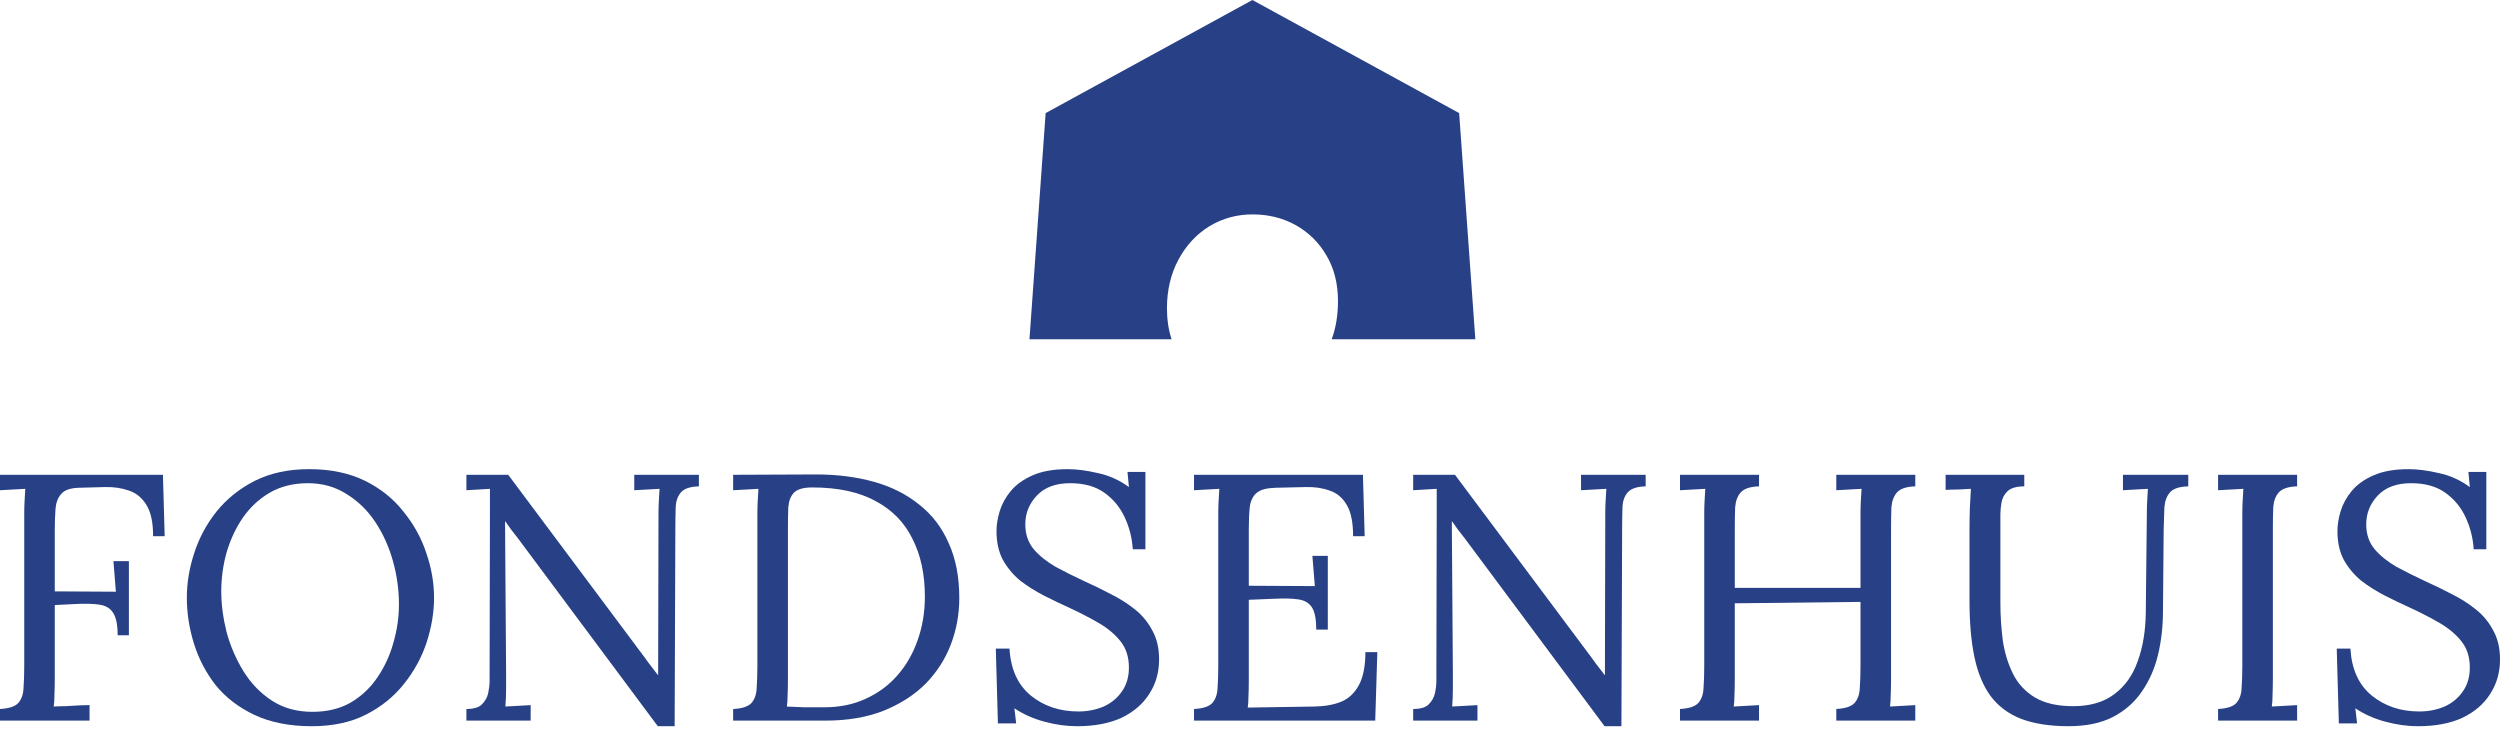
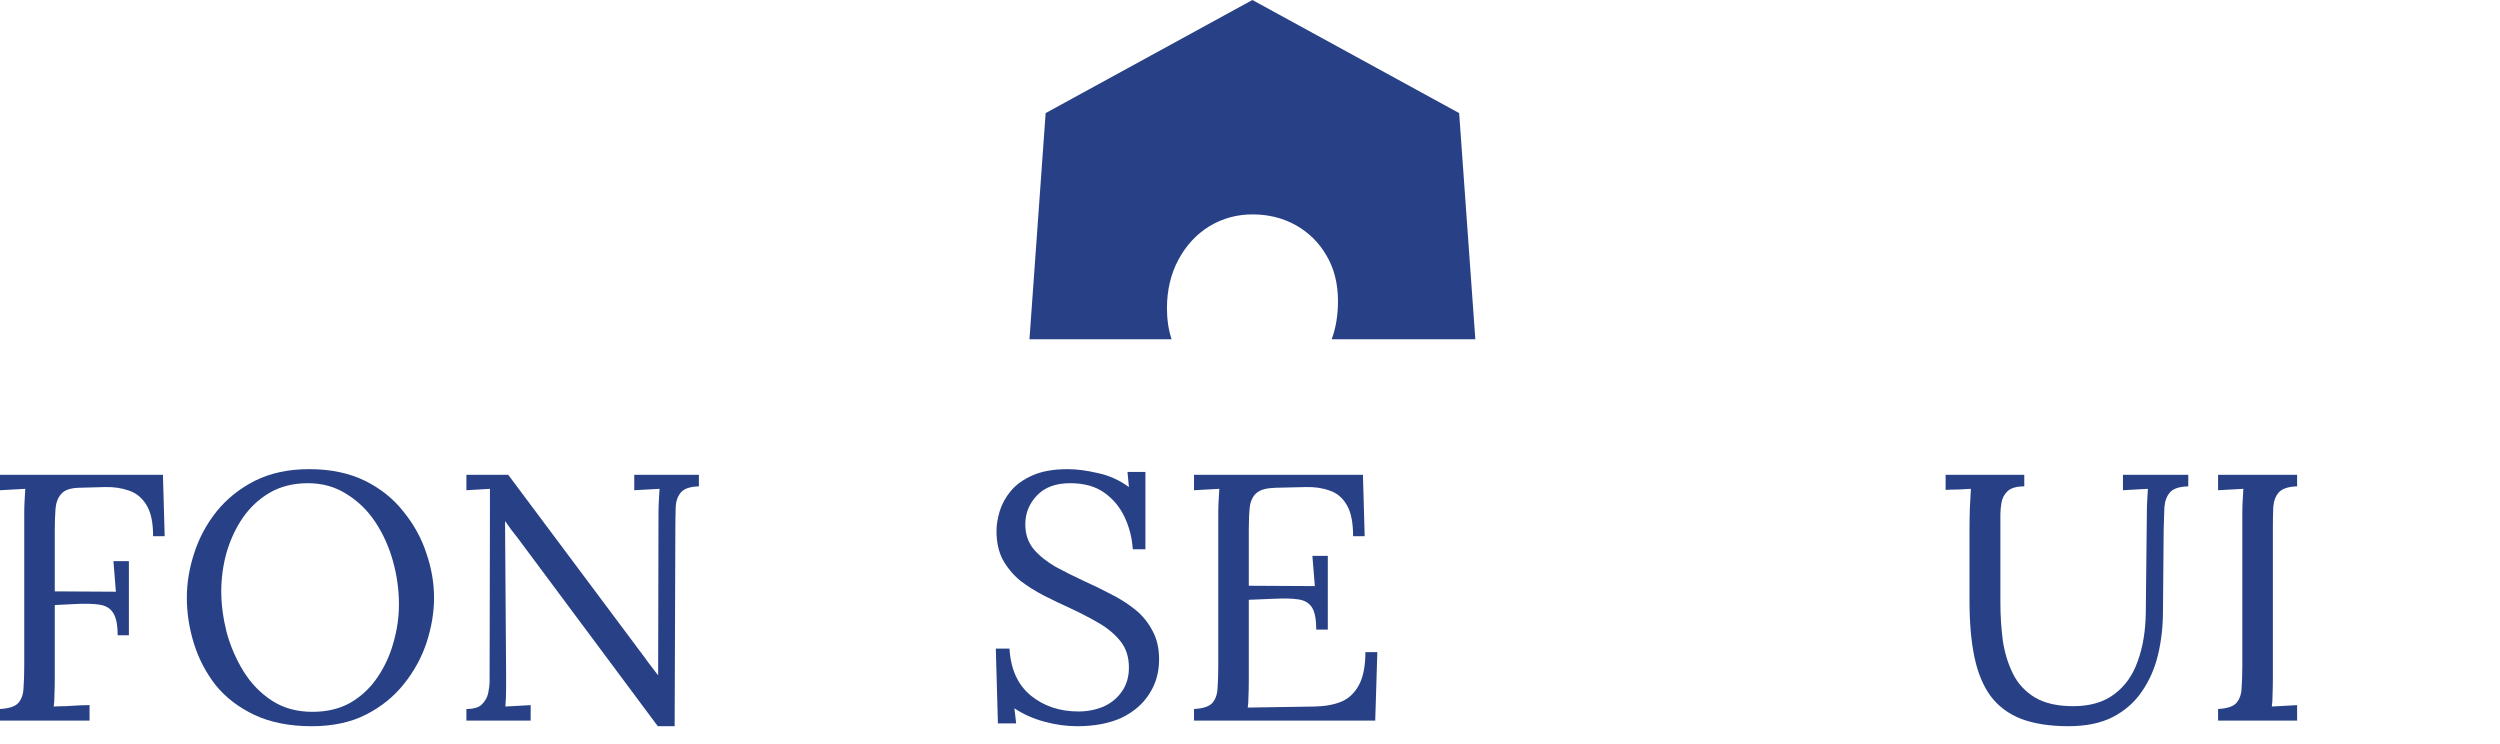
<svg xmlns="http://www.w3.org/2000/svg" width="121" height="36" viewBox="0 0 121 36" fill="none">
  <path fill-rule="evenodd" clip-rule="evenodd" d="M50.609 5.474L60.616 0L70.623 5.474L71.406 16.422H64.454C64.657 15.866 64.758 15.253 64.758 14.581C64.758 13.727 64.572 12.988 64.2 12.364C63.838 11.74 63.346 11.253 62.722 10.902C62.098 10.552 61.397 10.377 60.62 10.377C59.864 10.377 59.169 10.568 58.534 10.951C57.91 11.335 57.412 11.871 57.04 12.561C56.668 13.251 56.481 14.039 56.481 14.926C56.481 15.467 56.556 15.966 56.705 16.422H49.826L50.609 5.474Z" fill="#284186" />
-   <path d="M119.726 26.583C119.692 26.039 119.562 25.523 119.335 25.036C119.109 24.549 118.78 24.152 118.349 23.846C117.919 23.54 117.369 23.387 116.701 23.387C115.998 23.387 115.46 23.586 115.086 23.982C114.712 24.379 114.525 24.843 114.525 25.376C114.525 25.852 114.661 26.254 114.933 26.583C115.205 26.9 115.556 27.183 115.987 27.432C116.429 27.67 116.893 27.903 117.381 28.129C117.811 28.322 118.242 28.532 118.672 28.758C119.103 28.973 119.494 29.223 119.845 29.506C120.196 29.789 120.474 30.129 120.678 30.526C120.893 30.911 121.001 31.375 121.001 31.919C121.001 32.542 120.842 33.098 120.525 33.585C120.219 34.072 119.771 34.457 119.182 34.741C118.593 35.013 117.874 35.149 117.024 35.149C116.514 35.149 115.987 35.075 115.443 34.928C114.899 34.78 114.418 34.565 113.998 34.282L114.083 35.013H113.2L113.098 31.392H113.761C113.817 32.39 114.163 33.149 114.797 33.67C115.432 34.18 116.197 34.435 117.092 34.435C117.534 34.435 117.942 34.355 118.315 34.197C118.689 34.027 118.984 33.783 119.199 33.466C119.426 33.149 119.539 32.764 119.539 32.31C119.539 31.8 119.403 31.375 119.131 31.036C118.859 30.696 118.508 30.401 118.077 30.152C117.647 29.902 117.188 29.665 116.701 29.438C116.27 29.245 115.845 29.041 115.426 28.826C115.007 28.611 114.622 28.367 114.27 28.095C113.93 27.812 113.653 27.478 113.438 27.093C113.234 26.707 113.132 26.243 113.132 25.699C113.132 25.404 113.183 25.087 113.285 24.747C113.387 24.407 113.562 24.084 113.811 23.778C114.072 23.461 114.423 23.206 114.865 23.013C115.318 22.809 115.891 22.707 116.582 22.707C117.012 22.707 117.494 22.77 118.027 22.895C118.57 23.008 119.075 23.234 119.539 23.574L119.471 22.843H120.338V26.583H119.726Z" fill="#284186" />
  <path d="M111.18 23.54C110.76 23.551 110.466 23.648 110.296 23.829C110.137 24.01 110.046 24.254 110.024 24.56C110.013 24.866 110.007 25.223 110.007 25.63V32.854C110.007 33.16 110.001 33.426 109.99 33.653C109.99 33.868 109.979 34.049 109.956 34.196C110.16 34.185 110.364 34.174 110.568 34.162C110.772 34.151 110.976 34.14 111.18 34.128V34.876H107.355V34.315C107.786 34.293 108.081 34.196 108.239 34.026C108.398 33.845 108.483 33.602 108.494 33.296C108.517 32.978 108.528 32.621 108.528 32.225V24.883C108.528 24.656 108.534 24.441 108.545 24.237C108.557 24.021 108.568 23.829 108.579 23.659C108.375 23.67 108.171 23.681 107.967 23.693C107.763 23.704 107.559 23.715 107.355 23.727V22.979H111.18V23.54Z" fill="#284186" />
  <path d="M97.975 23.54C97.601 23.54 97.329 23.619 97.159 23.778C97.001 23.936 96.904 24.123 96.87 24.339C96.836 24.543 96.819 24.724 96.819 24.883V29.166C96.819 29.8 96.859 30.418 96.938 31.018C97.029 31.607 97.193 32.14 97.431 32.616C97.669 33.092 98.02 33.471 98.485 33.755C98.961 34.038 99.578 34.179 100.338 34.179C101.153 34.179 101.816 33.987 102.326 33.602C102.847 33.216 103.227 32.684 103.465 32.004C103.714 31.324 103.844 30.542 103.856 29.658L103.907 24.883C103.907 24.656 103.912 24.441 103.924 24.237C103.935 24.021 103.946 23.829 103.958 23.659C103.754 23.67 103.55 23.681 103.346 23.693C103.153 23.704 102.955 23.715 102.751 23.727V22.979H105.912V23.54C105.482 23.551 105.187 23.648 105.028 23.829C104.87 24.01 104.779 24.254 104.756 24.56C104.745 24.866 104.734 25.223 104.722 25.63L104.688 29.573C104.688 30.31 104.609 31.012 104.451 31.681C104.292 32.349 104.031 32.944 103.669 33.465C103.317 33.987 102.847 34.4 102.258 34.706C101.68 35.001 100.966 35.148 100.117 35.148C99.21 35.148 98.445 35.029 97.822 34.791C97.21 34.553 96.717 34.185 96.343 33.687C95.981 33.188 95.72 32.559 95.562 31.8C95.403 31.041 95.324 30.134 95.324 29.081V25.63C95.324 25.336 95.329 24.99 95.341 24.594C95.363 24.186 95.38 23.874 95.392 23.659C95.188 23.67 94.984 23.681 94.78 23.693C94.576 23.693 94.372 23.698 94.168 23.71V22.979H97.975V23.54Z" fill="#284186" />
-   <path d="M81.312 34.876V34.315C81.743 34.293 82.038 34.196 82.196 34.026C82.355 33.845 82.44 33.602 82.451 33.296C82.474 32.978 82.485 32.621 82.485 32.225V24.883C82.485 24.656 82.491 24.441 82.502 24.237C82.514 24.021 82.525 23.829 82.536 23.659C82.332 23.67 82.128 23.681 81.924 23.693C81.72 23.704 81.516 23.715 81.312 23.727V22.979H85.137V23.54C84.717 23.551 84.423 23.648 84.253 23.829C84.094 24.01 84.004 24.254 83.981 24.56C83.969 24.866 83.964 25.223 83.964 25.63V28.452H90.048V24.883C90.048 24.656 90.054 24.441 90.065 24.237C90.077 24.021 90.088 23.829 90.099 23.659C89.895 23.67 89.692 23.681 89.488 23.693C89.284 23.704 89.08 23.715 88.876 23.727V22.979H92.7V23.54C92.281 23.551 91.986 23.648 91.816 23.829C91.657 24.01 91.567 24.254 91.544 24.56C91.533 24.866 91.527 25.223 91.527 25.63V32.854C91.527 33.16 91.521 33.426 91.51 33.653C91.51 33.868 91.499 34.049 91.476 34.196C91.68 34.185 91.884 34.174 92.088 34.162C92.292 34.151 92.496 34.14 92.7 34.128V34.876H88.876V34.315C89.306 34.293 89.601 34.196 89.76 34.026C89.918 33.845 90.003 33.602 90.014 33.296C90.037 32.978 90.048 32.621 90.048 32.225V29.132L83.964 29.2V32.854C83.964 33.16 83.958 33.426 83.947 33.653C83.947 33.868 83.936 34.049 83.913 34.196C84.117 34.185 84.321 34.174 84.525 34.162C84.729 34.151 84.933 34.14 85.137 34.128V34.876H81.312Z" fill="#284186" />
-   <path d="M77.661 35.148L70.88 26.038C70.778 25.902 70.676 25.772 70.574 25.647C70.483 25.511 70.387 25.375 70.285 25.239H70.268L70.319 32.514C70.319 32.797 70.319 33.08 70.319 33.364C70.319 33.647 70.308 33.924 70.285 34.196C70.489 34.185 70.693 34.174 70.897 34.162C71.101 34.151 71.305 34.14 71.509 34.128V34.876H68.398V34.315C68.75 34.315 68.999 34.242 69.146 34.094C69.305 33.936 69.407 33.755 69.452 33.55C69.498 33.335 69.52 33.143 69.52 32.973L69.537 24.798C69.537 24.605 69.537 24.412 69.537 24.22C69.537 24.027 69.537 23.84 69.537 23.659C69.356 23.67 69.169 23.681 68.976 23.693C68.784 23.704 68.591 23.715 68.398 23.727V22.979H70.421L76.794 31.511C76.942 31.704 77.083 31.896 77.219 32.089C77.367 32.282 77.514 32.474 77.661 32.667H77.678L77.695 24.883C77.695 24.656 77.701 24.441 77.712 24.237C77.724 24.021 77.735 23.829 77.746 23.659C77.542 23.67 77.338 23.681 77.134 23.693C76.93 23.704 76.727 23.715 76.522 23.727V22.979H79.65V23.54C79.231 23.551 78.942 23.648 78.783 23.829C78.624 24.01 78.539 24.254 78.528 24.56C78.517 24.866 78.511 25.223 78.511 25.63L78.477 35.148H77.661Z" fill="#284186" />
  <path d="M63.706 30.474C63.706 29.976 63.638 29.619 63.502 29.404C63.366 29.188 63.15 29.058 62.856 29.013C62.561 28.967 62.17 28.956 61.683 28.979L60.442 29.03V32.922C60.442 33.228 60.437 33.488 60.425 33.703C60.425 33.919 60.414 34.1 60.391 34.247L63.638 34.196C64.136 34.185 64.567 34.106 64.929 33.958C65.292 33.8 65.575 33.528 65.779 33.143C65.983 32.757 66.085 32.23 66.085 31.562H66.663L66.561 34.876H57.791V34.315C58.222 34.293 58.516 34.196 58.675 34.026C58.833 33.845 58.918 33.602 58.93 33.296C58.952 32.978 58.964 32.621 58.964 32.225V24.883C58.964 24.656 58.969 24.441 58.981 24.237C58.992 24.021 59.003 23.829 59.015 23.659C58.811 23.67 58.607 23.681 58.403 23.693C58.199 23.704 57.995 23.715 57.791 23.727V22.979H65.966L66.051 25.953H65.49C65.49 25.285 65.388 24.781 65.184 24.441C64.98 24.089 64.703 23.857 64.352 23.744C64.012 23.619 63.626 23.562 63.196 23.574L61.734 23.608C61.315 23.619 61.015 23.698 60.833 23.846C60.652 23.993 60.539 24.214 60.493 24.509C60.459 24.792 60.442 25.166 60.442 25.63V28.35L63.638 28.367L63.519 26.905H64.266V30.474H63.706Z" fill="#284186" />
  <path d="M54.826 26.583C54.792 26.039 54.661 25.523 54.435 25.036C54.208 24.549 53.88 24.152 53.449 23.846C53.019 23.54 52.469 23.387 51.8 23.387C51.098 23.387 50.56 23.586 50.186 23.982C49.812 24.379 49.625 24.843 49.625 25.376C49.625 25.852 49.761 26.254 50.033 26.583C50.305 26.9 50.656 27.183 51.087 27.432C51.529 27.67 51.993 27.903 52.48 28.129C52.911 28.322 53.341 28.532 53.772 28.758C54.203 28.973 54.593 29.223 54.945 29.506C55.296 29.789 55.574 30.129 55.778 30.526C55.993 30.911 56.1 31.375 56.1 31.919C56.1 32.542 55.942 33.098 55.624 33.585C55.319 34.072 54.871 34.457 54.282 34.741C53.693 35.013 52.973 35.149 52.123 35.149C51.614 35.149 51.087 35.075 50.543 34.928C49.999 34.78 49.517 34.565 49.098 34.282L49.183 35.013H48.299L48.197 31.392H48.86C48.917 32.39 49.262 33.149 49.897 33.67C50.531 34.18 51.296 34.435 52.191 34.435C52.633 34.435 53.041 34.355 53.415 34.197C53.789 34.027 54.084 33.783 54.299 33.466C54.525 33.149 54.639 32.764 54.639 32.31C54.639 31.8 54.503 31.375 54.231 31.036C53.959 30.696 53.608 30.401 53.177 30.152C52.746 29.902 52.288 29.665 51.8 29.438C51.37 29.245 50.945 29.041 50.526 28.826C50.106 28.611 49.721 28.367 49.37 28.095C49.03 27.812 48.752 27.478 48.537 27.093C48.333 26.707 48.231 26.243 48.231 25.699C48.231 25.404 48.282 25.087 48.384 24.747C48.486 24.407 48.662 24.084 48.911 23.778C49.172 23.461 49.523 23.206 49.965 23.013C50.418 22.809 50.99 22.707 51.681 22.707C52.112 22.707 52.594 22.77 53.126 22.895C53.67 23.008 54.174 23.234 54.639 23.574L54.571 22.843H55.438V26.583H54.826Z" fill="#284186" />
-   <path d="M35.484 34.317C35.915 34.294 36.209 34.198 36.368 34.028C36.527 33.846 36.612 33.603 36.623 33.297C36.646 32.98 36.657 32.623 36.657 32.226V24.884C36.657 24.657 36.663 24.442 36.674 24.238C36.685 24.023 36.697 23.83 36.708 23.66C36.504 23.672 36.3 23.683 36.096 23.694C35.892 23.706 35.688 23.717 35.484 23.728V22.98L39.495 22.963C40.515 22.963 41.45 23.082 42.3 23.32C43.15 23.558 43.88 23.927 44.492 24.425C45.115 24.912 45.591 25.535 45.92 26.295C46.26 27.042 46.43 27.926 46.43 28.946C46.43 29.728 46.294 30.476 46.022 31.189C45.75 31.903 45.342 32.538 44.798 33.093C44.254 33.637 43.575 34.073 42.759 34.402C41.954 34.719 41.019 34.878 39.954 34.878H35.484V34.317ZM38.136 32.872C38.136 33.178 38.13 33.439 38.119 33.654C38.119 33.869 38.107 34.05 38.085 34.198C38.391 34.209 38.668 34.22 38.918 34.232C39.178 34.232 39.394 34.232 39.563 34.232C39.745 34.232 39.858 34.232 39.903 34.232C40.64 34.232 41.303 34.096 41.892 33.824C42.492 33.552 43.002 33.178 43.422 32.702C43.852 32.215 44.181 31.648 44.407 31.003C44.645 30.345 44.764 29.637 44.764 28.878C44.764 27.802 44.566 26.872 44.169 26.091C43.784 25.297 43.189 24.686 42.385 24.255C41.58 23.813 40.555 23.592 39.309 23.592C38.889 23.592 38.595 23.677 38.425 23.847C38.266 24.017 38.175 24.255 38.153 24.561C38.141 24.867 38.136 25.224 38.136 25.632V32.872Z" fill="#284186" />
  <path d="M31.837 35.148L25.056 26.038C24.954 25.902 24.852 25.772 24.75 25.647C24.659 25.511 24.563 25.375 24.461 25.239H24.444L24.495 32.514C24.495 32.797 24.495 33.08 24.495 33.364C24.495 33.647 24.483 33.924 24.461 34.196C24.665 34.185 24.869 34.174 25.073 34.162C25.277 34.151 25.48 34.14 25.684 34.128V34.876H22.574V34.315C22.925 34.315 23.175 34.242 23.322 34.094C23.481 33.936 23.583 33.755 23.628 33.55C23.673 33.335 23.696 33.143 23.696 32.973L23.713 24.798C23.713 24.605 23.713 24.412 23.713 24.22C23.713 24.027 23.713 23.84 23.713 23.659C23.532 23.67 23.345 23.681 23.152 23.693C22.959 23.704 22.767 23.715 22.574 23.727V22.979H24.597L30.97 31.511C31.117 31.704 31.259 31.896 31.395 32.089C31.542 32.282 31.69 32.474 31.837 32.667H31.854L31.871 24.883C31.871 24.656 31.877 24.441 31.888 24.237C31.899 24.021 31.911 23.829 31.922 23.659C31.718 23.67 31.514 23.681 31.31 23.693C31.106 23.704 30.902 23.715 30.698 23.727V22.979H33.826V23.54C33.406 23.551 33.117 23.648 32.959 23.829C32.8 24.01 32.715 24.254 32.704 24.56C32.693 24.866 32.687 25.223 32.687 25.63L32.653 35.148H31.837Z" fill="#284186" />
  <path d="M15.094 35.149C14.017 35.149 13.094 34.967 12.323 34.605C11.553 34.242 10.924 33.761 10.437 33.16C9.961 32.548 9.61 31.874 9.383 31.137C9.156 30.401 9.043 29.665 9.043 28.928C9.043 28.214 9.162 27.495 9.4 26.77C9.638 26.033 10 25.359 10.488 24.747C10.986 24.135 11.604 23.642 12.34 23.268C13.088 22.895 13.96 22.707 14.958 22.707C16 22.707 16.901 22.895 17.66 23.268C18.419 23.642 19.042 24.141 19.529 24.764C20.028 25.376 20.396 26.044 20.634 26.77C20.884 27.495 21.008 28.214 21.008 28.928C21.008 29.631 20.889 30.35 20.651 31.087C20.413 31.812 20.045 32.486 19.547 33.109C19.059 33.721 18.447 34.214 17.711 34.588C16.974 34.962 16.102 35.149 15.094 35.149ZM15.127 34.452C15.83 34.452 16.442 34.304 16.963 34.01C17.484 33.704 17.915 33.302 18.255 32.803C18.606 32.293 18.867 31.732 19.037 31.12C19.218 30.497 19.309 29.874 19.309 29.251C19.309 28.549 19.212 27.852 19.02 27.16C18.827 26.469 18.544 25.84 18.17 25.274C17.796 24.707 17.331 24.254 16.776 23.914C16.232 23.563 15.609 23.387 14.907 23.387C14.204 23.387 13.587 23.54 13.054 23.846C12.533 24.152 12.097 24.56 11.745 25.07C11.405 25.569 11.145 26.129 10.963 26.753C10.794 27.364 10.709 27.988 10.709 28.622C10.709 29.245 10.794 29.897 10.963 30.577C11.145 31.256 11.417 31.891 11.779 32.48C12.142 33.069 12.601 33.545 13.156 33.908C13.711 34.27 14.368 34.452 15.127 34.452Z" fill="#284186" />
  <path d="M0 34.876V34.315C0.431 34.293 0.725 34.196 0.884 34.026C1.042 33.845 1.127 33.602 1.139 33.296C1.161 32.978 1.173 32.621 1.173 32.225V24.883C1.173 24.656 1.178 24.441 1.19 24.237C1.201 24.021 1.212 23.829 1.224 23.659C1.02 23.67 0.816 23.681 0.612 23.693C0.408 23.704 0.204 23.715 0 23.727V22.979H7.886L7.971 25.953H7.41C7.41 25.285 7.303 24.781 7.087 24.441C6.872 24.089 6.589 23.857 6.238 23.744C5.886 23.619 5.495 23.562 5.065 23.574L3.824 23.608C3.405 23.619 3.116 23.721 2.957 23.914C2.799 24.095 2.708 24.339 2.685 24.645C2.663 24.951 2.651 25.302 2.651 25.698V28.622L5.609 28.639L5.49 27.16H6.238V30.746H5.694C5.694 30.236 5.62 29.874 5.473 29.658C5.337 29.443 5.121 29.313 4.827 29.267C4.532 29.222 4.147 29.211 3.671 29.233L2.651 29.285V32.854C2.651 33.16 2.646 33.426 2.634 33.653C2.634 33.868 2.623 34.049 2.6 34.196C2.793 34.185 2.986 34.179 3.178 34.179C3.371 34.168 3.563 34.157 3.756 34.145C3.949 34.134 4.141 34.128 4.334 34.128V34.876H0Z" fill="#284186" />
</svg>